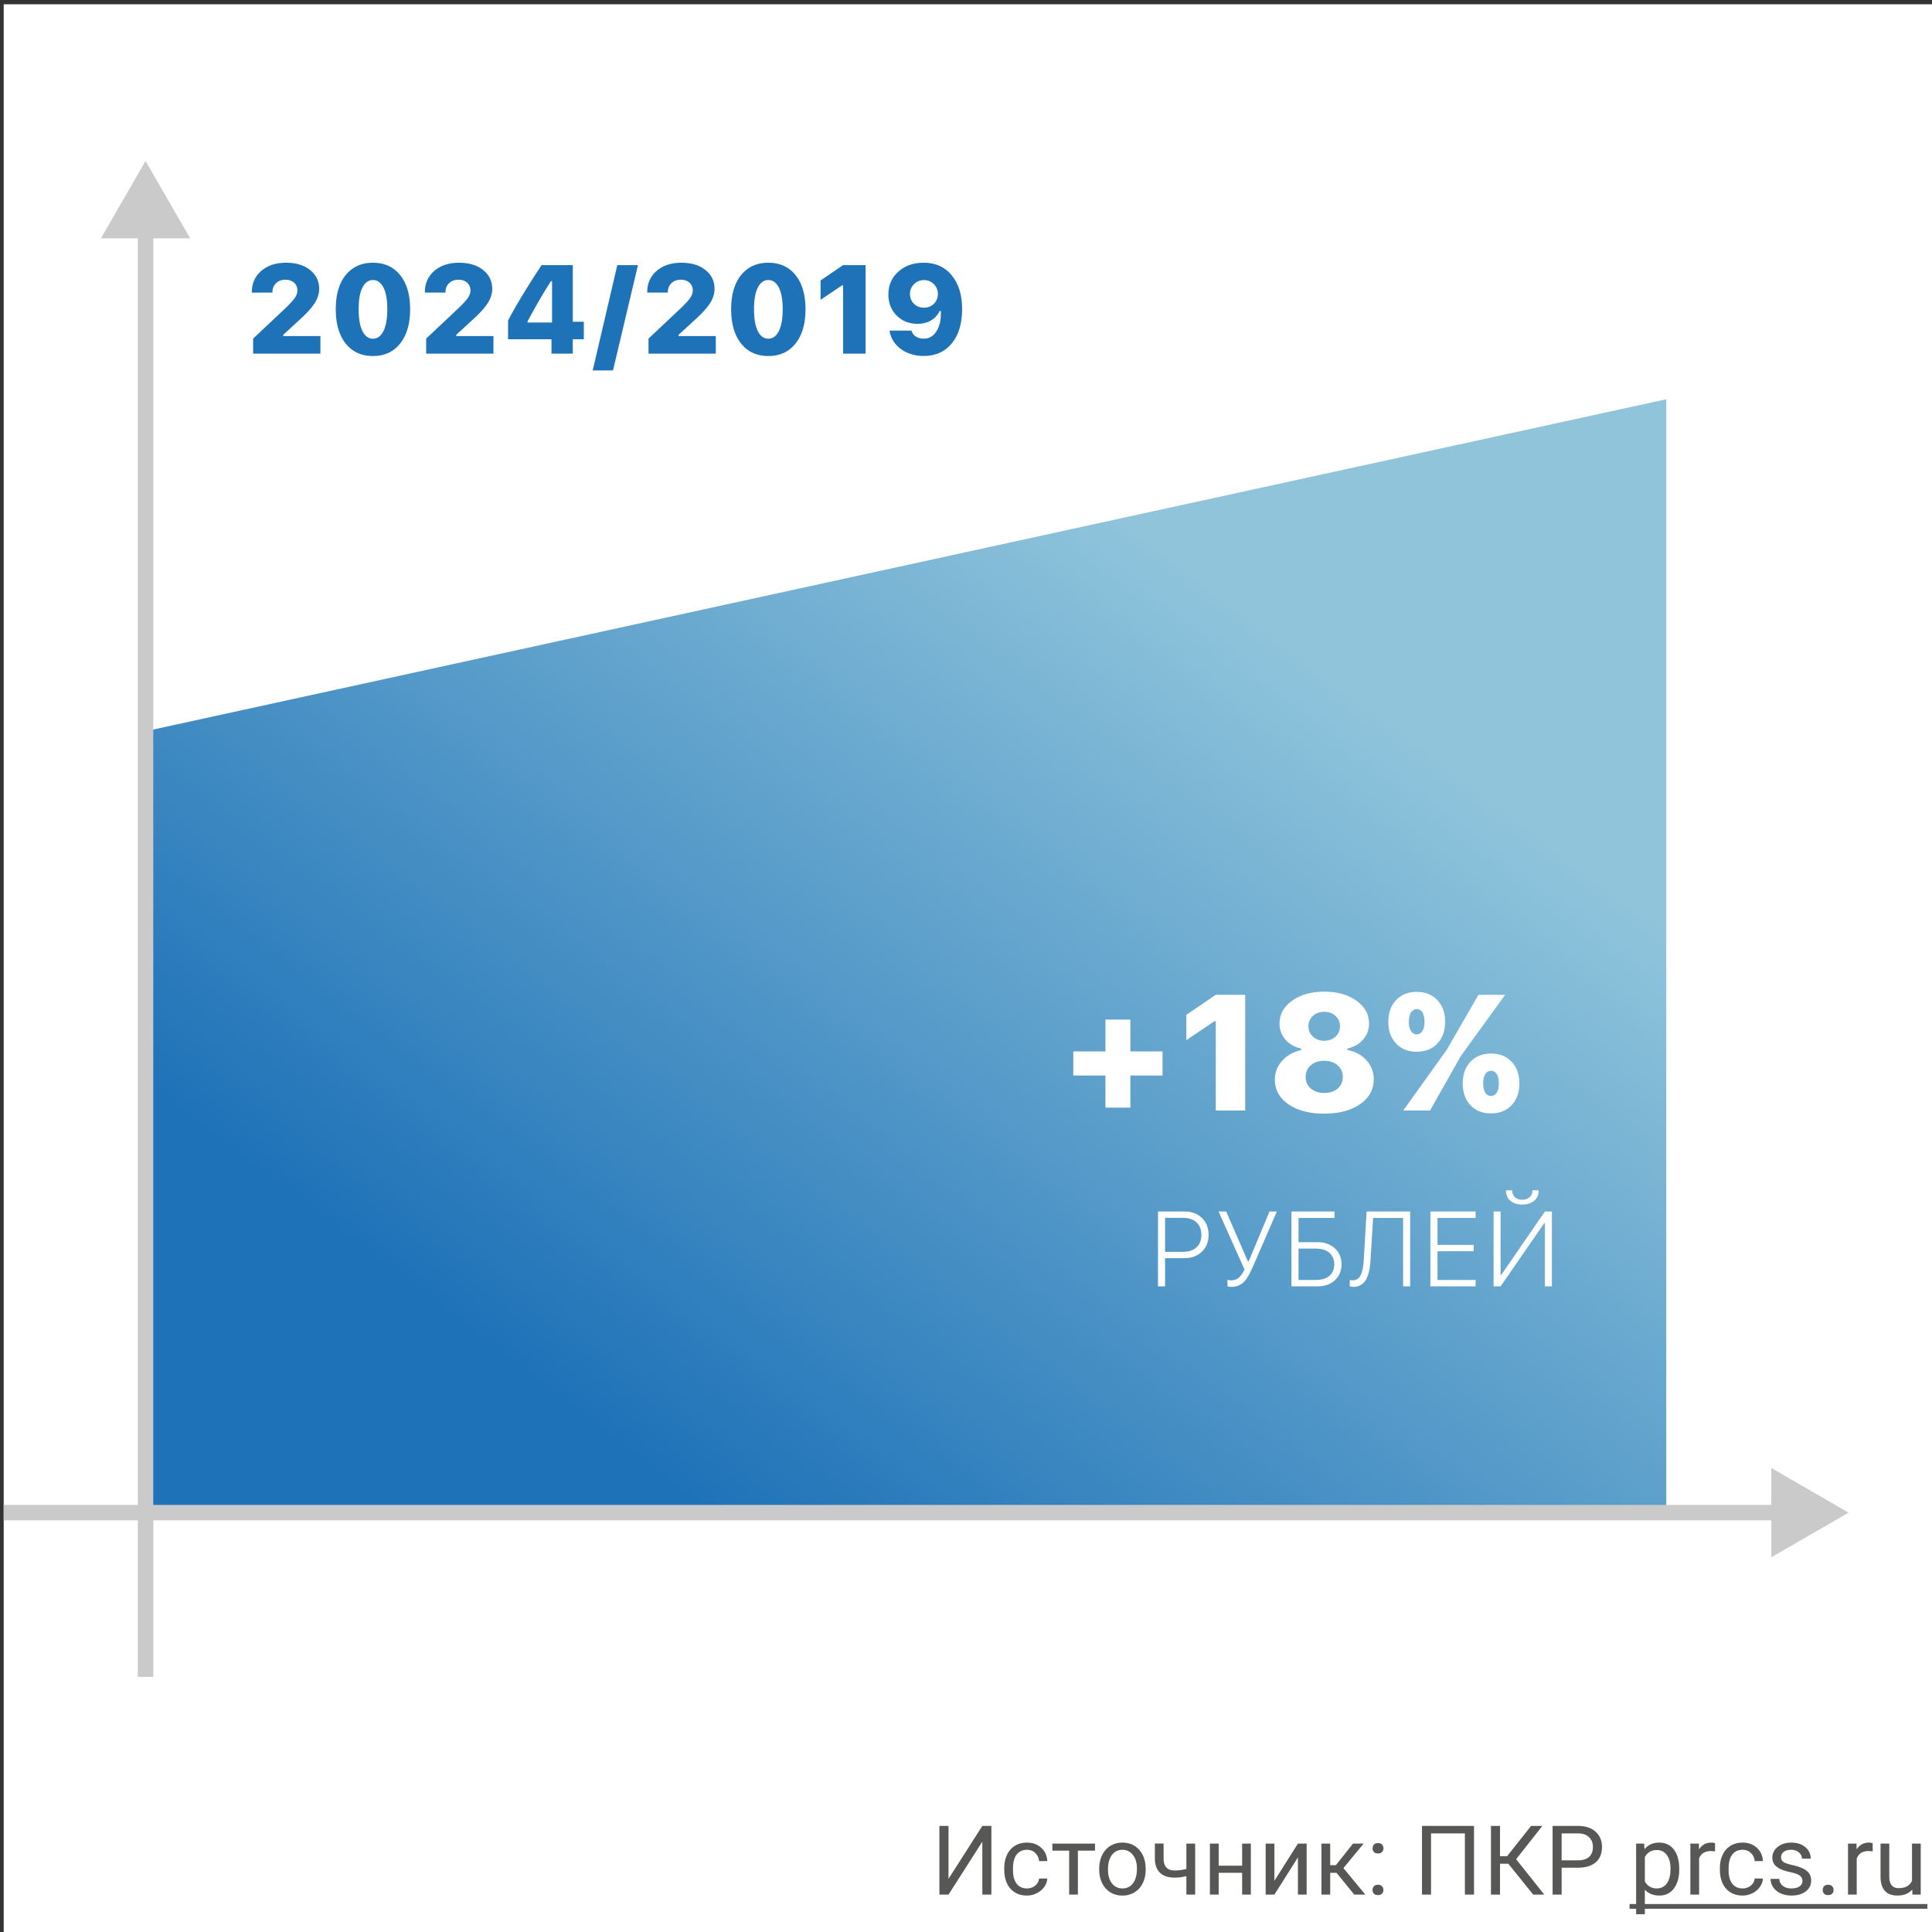
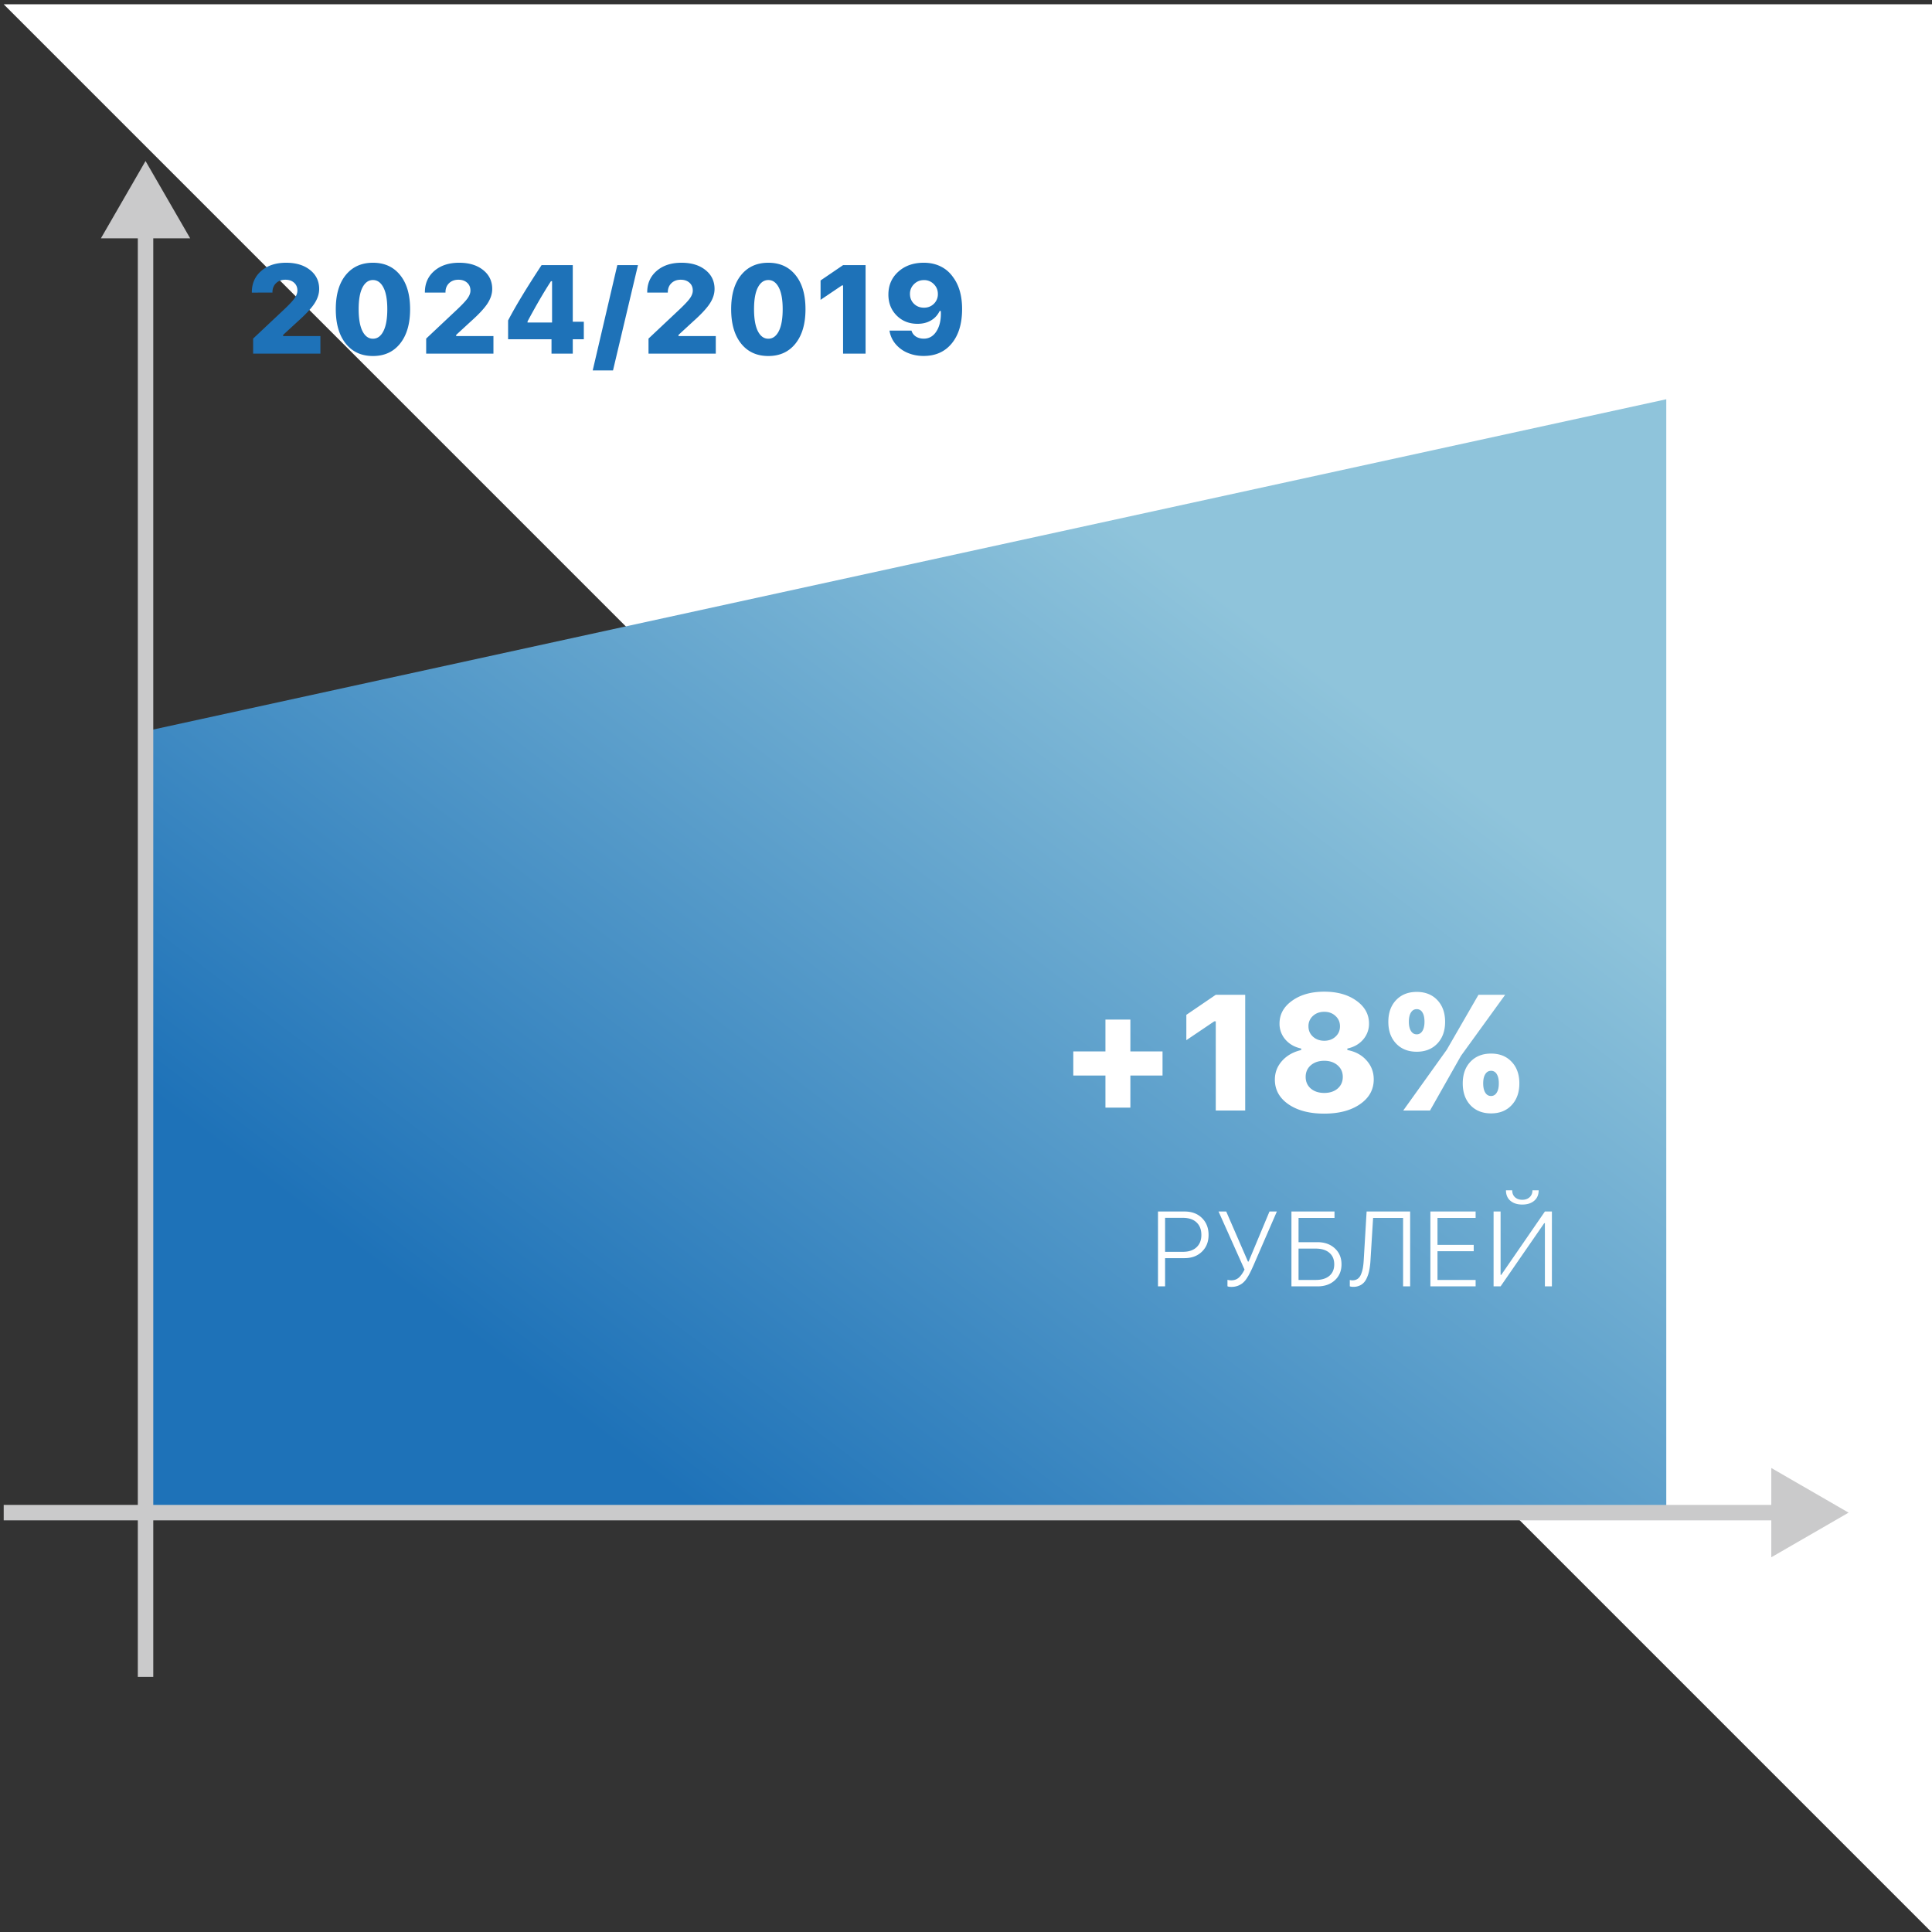
<svg xmlns="http://www.w3.org/2000/svg" viewBox="0 0 200 200" fill="none">
  <rect x="0" y="0" width="200" height="200" fill="#333333" stroke="none" />
  <g clip-path="url(#a)">
-     <path fill="#fff" d="M.383.445h200v200h-200z" />
+     <path fill="#fff" d="M.383.445h200v200z" />
    <path fill="url(#b)" d="M172.492 156.588V41.331L14.568 75.804v80.784h157.924Z" />
    <path fill="#CACACB" fill-rule="evenodd" d="m183.365 151.967 8.003 4.621-8.003 4.62v-3.82H.383a.8.8 0 1 1 0-1.601h182.982v-3.82Z" clip-rule="evenodd" />
    <path fill="#CACACB" fill-rule="evenodd" d="m10.446 24.672 4.62-8.003 4.621 8.003h-3.82V173.59h-1.6V24.672h-3.82Z" clip-rule="evenodd" />
-     <path fill="#575756" d="M101.69 189.019h.938v7.11h-.938v-5.479l-3.5 5.479h-.943v-7.11h.942v5.479l3.501-5.479ZM106.314 195.489c.323 0 .604-.098.845-.293a1.03 1.03 0 0 0 .401-.732h.854c-.016.302-.12.591-.312.864s-.45.492-.772.654a2.2 2.2 0 0 1-1.016.244c-.719 0-1.292-.239-1.718-.717-.423-.482-.635-1.14-.635-1.973v-.151c0-.515.094-.972.283-1.372.189-.401.459-.712.811-.933.355-.221.773-.332 1.255-.332.592 0 1.084.177 1.474.532.394.355.604.816.63 1.382h-.854a1.233 1.233 0 0 0-.391-.84 1.196 1.196 0 0 0-.859-.332c-.459 0-.816.166-1.07.498-.25.329-.376.806-.376 1.431v.171c0 .608.126 1.077.376 1.406.251.329.609.493 1.074.493ZM113.355 191.578h-1.772v4.551h-.903v-4.551h-1.739v-.732h4.414v.732ZM113.79 193.438c0-.517.101-.983.303-1.396.205-.414.488-.733.849-.957.365-.225.78-.337 1.246-.337.719 0 1.3.249 1.743.747.446.498.669 1.16.669 1.987v.064c0 .514-.1.976-.298 1.386a2.231 2.231 0 0 1-.845.953 2.334 2.334 0 0 1-1.26.341c-.716 0-1.297-.249-1.743-.747-.443-.498-.664-1.157-.664-1.977v-.064Zm.908.108c0 .586.135 1.056.406 1.411a1.31 1.31 0 0 0 1.093.532 1.3 1.3 0 0 0 1.094-.537c.27-.361.405-.866.405-1.514 0-.579-.138-1.048-.415-1.406a1.303 1.303 0 0 0-1.093-.542c-.446 0-.806.177-1.08.532-.273.355-.41.863-.41 1.524ZM123.722 196.129h-.909v-1.914a4.796 4.796 0 0 1-1.22.156c-.661 0-1.166-.169-1.514-.508-.345-.338-.521-.82-.527-1.445v-1.577h.903v1.606c.016.788.396 1.182 1.138 1.182.416 0 .823-.052 1.22-.156v-2.627h.909v5.283ZM129.488 196.129h-.903v-2.256h-2.427v2.256h-.908v-5.283h.908v2.29h2.427v-2.29h.903v5.283ZM134.361 190.846h.904v5.283h-.904v-3.853l-2.436 3.853h-.904v-5.283h.904v3.857l2.436-3.857ZM138.36 193.878h-.659v2.251h-.908v-5.283h.908v2.236h.591l1.777-2.236h1.094l-2.09 2.539 2.266 2.744h-1.148l-1.831-2.251ZM142.086 195.655c0-.156.046-.286.137-.391.094-.104.234-.156.42-.156.185 0 .325.052.419.156a.55.55 0 0 1 .147.391c0 .15-.049.275-.147.376-.094.101-.234.151-.419.151-.186 0-.326-.05-.42-.151a.54.54 0 0 1-.137-.376Zm.005-4.311c0-.157.045-.287.137-.391.094-.104.234-.156.419-.156.186 0 .326.052.42.156a.547.547 0 0 1 .147.391.52.52 0 0 1-.147.376c-.094.1-.234.151-.42.151-.185 0-.325-.051-.419-.151a.538.538 0 0 1-.137-.376ZM152.589 196.129h-.943v-6.338h-3.505v6.338h-.938v-7.11h5.386v7.11ZM156.144 192.935h-.865v3.194h-.937v-7.11h.937v3.135h.733l2.485-3.135h1.167l-2.715 3.448 2.915 3.662h-1.147l-2.573-3.194ZM161.661 193.346v2.783h-.937v-7.11h2.622c.778 0 1.386.199 1.826.596.443.397.664.923.664 1.577 0 .69-.217 1.223-.649 1.597-.43.371-1.047.557-1.851.557h-1.675Zm0-.767h1.685c.501 0 .885-.117 1.152-.352.267-.237.4-.579.4-1.025 0-.423-.133-.762-.4-1.016s-.633-.385-1.099-.395h-1.738v2.788ZM173.834 193.546c0 .804-.184 1.452-.552 1.943-.368.492-.866.737-1.494.737-.641 0-1.146-.203-1.514-.61v2.544h-.903v-7.314h.825l.044.585c.368-.455.879-.683 1.533-.683.635 0 1.137.239 1.504.718.371.478.557 1.144.557 1.997v.083Zm-.903-.103c0-.595-.127-1.066-.381-1.411s-.602-.518-1.045-.518c-.547 0-.957.243-1.231.728v2.524c.271.482.684.723 1.241.723.433 0 .776-.171 1.03-.513.257-.345.386-.856.386-1.533ZM177.54 191.656a2.687 2.687 0 0 0-.444-.034c-.593 0-.995.252-1.206.757v3.75h-.904v-5.283h.879l.015.61c.296-.472.716-.708 1.26-.708.175 0 .309.023.4.068v.84ZM180.396 195.489c.323 0 .604-.098.845-.293a1.03 1.03 0 0 0 .401-.732h.854c-.016.302-.12.591-.312.864s-.45.492-.772.654a2.2 2.2 0 0 1-1.016.244c-.719 0-1.292-.239-1.718-.717-.423-.482-.635-1.14-.635-1.973v-.151c0-.515.094-.972.283-1.372.189-.401.459-.712.811-.933.355-.221.773-.332 1.255-.332.592 0 1.084.177 1.474.532.394.355.604.816.63 1.382h-.854a1.233 1.233 0 0 0-.391-.84 1.196 1.196 0 0 0-.859-.332c-.459 0-.816.166-1.07.498-.25.329-.376.806-.376 1.431v.171c0 .608.126 1.077.376 1.406.251.329.609.493 1.074.493ZM186.588 194.727a.657.657 0 0 0-.278-.566c-.183-.137-.503-.254-.962-.352-.456-.097-.819-.214-1.089-.351-.267-.137-.466-.3-.596-.488a1.18 1.18 0 0 1-.19-.674c0-.433.182-.799.547-1.099.367-.299.836-.449 1.406-.449.599 0 1.084.155 1.455.464.374.309.561.705.561 1.186h-.908c0-.247-.106-.46-.317-.639-.209-.179-.472-.269-.791-.269-.329 0-.586.072-.772.215a.676.676 0 0 0-.278.561c0 .219.086.383.259.494.172.11.483.216.932.317.453.101.819.221 1.099.361.28.14.487.31.62.508.137.195.205.435.205.718 0 .472-.189.851-.566 1.138-.378.283-.868.424-1.47.424-.423 0-.797-.074-1.123-.224a1.86 1.86 0 0 1-.767-.625 1.535 1.535 0 0 1-.273-.874h.903a.945.945 0 0 0 .362.722c.228.176.527.264.898.264.342 0 .615-.068.82-.205.209-.14.313-.325.313-.557ZM188.688 195.655c0-.156.045-.286.136-.391.095-.104.235-.156.42-.156.186 0 .326.052.42.156a.55.55 0 0 1 .147.391c0 .15-.049.275-.147.376-.094.101-.234.151-.42.151-.185 0-.325-.05-.42-.151a.54.54 0 0 1-.136-.376ZM193.858 191.656a2.67 2.67 0 0 0-.444-.034c-.592 0-.994.252-1.206.757v3.75h-.903v-5.283h.879l.014.61c.296-.472.716-.708 1.26-.708a.93.93 0 0 1 .4.068v.84ZM197.955 195.606c-.351.414-.867.62-1.548.62-.563 0-.993-.162-1.289-.488-.293-.329-.441-.814-.444-1.455v-3.437h.903v3.413c0 .8.326 1.201.977 1.201.69 0 1.149-.257 1.377-.772v-3.842h.903v5.283h-.859l-.02-.523Z" />
-     <path fill="#575756" d="M168.688 197.105h30.834v.489h-30.834v-.489Z" />
    <path fill="#1E72B8" d="M95.616 36.848c-.605 0-1.164-.11-1.676-.33a3.26 3.26 0 0 1-1.25-.927 2.801 2.801 0 0 1-.61-1.365h2.279c.072.254.222.457.45.61.233.148.506.222.82.222.562 0 1.007-.265 1.332-.794.33-.533.474-1.223.432-2.07h-.121c-.207.428-.51.756-.907.985-.394.228-.855.342-1.384.342-.868 0-1.587-.285-2.158-.857-.572-.575-.857-1.297-.857-2.164 0-.965.343-1.756 1.028-2.374.686-.618 1.564-.927 2.634-.927.648 0 1.23.127 1.746.381s.944.622 1.282 1.105c.627.837.94 1.94.94 3.307 0 1.502-.356 2.687-1.067 3.554-.71.868-1.682 1.302-2.913 1.302Zm.031-4.996c.41 0 .754-.135 1.029-.406a1.36 1.36 0 0 0 .412-1.01c0-.406-.14-.746-.419-1.021a1.377 1.377 0 0 0-1.022-.42c-.406 0-.749.14-1.028.42a1.37 1.37 0 0 0-.419 1.015c0 .406.138.745.413 1.016.275.27.62.406 1.034.406ZM87.275 36.606v-7.058h-.12l-2.21 1.492v-2.006l2.33-1.587h2.33v9.16h-2.33ZM79.537 36.854c-1.193 0-2.133-.43-2.818-1.289-.686-.859-1.029-2.046-1.029-3.56 0-1.507.343-2.684 1.029-3.53.69-.85 1.629-1.276 2.818-1.276 1.19 0 2.127.425 2.812 1.276.69.846 1.035 2.025 1.035 3.536 0 1.506-.345 2.691-1.035 3.554-.685.86-1.623 1.289-2.812 1.289Zm-1.085-2.577c.266.525.628.787 1.085.787.457 0 .819-.262 1.086-.787.266-.525.4-1.282.4-2.273 0-.981-.134-1.728-.4-2.24-.267-.517-.629-.775-1.086-.775-.457 0-.819.258-1.085.775-.263.512-.394 1.259-.394 2.24 0 .99.131 1.748.394 2.273ZM67 30.252c0-.91.326-1.646.978-2.209.652-.562 1.509-.844 2.57-.844 1.025 0 1.85.25 2.476.75.63.499.946 1.154.946 1.967 0 .508-.167 1.016-.501 1.523-.335.504-.908 1.118-1.72 1.841l-1.511 1.39v.121h3.86v1.815h-6.964v-1.555l2.894-2.723c.669-.618 1.117-1.079 1.346-1.384.229-.304.343-.592.343-.863 0-.338-.114-.61-.343-.813-.228-.207-.531-.31-.908-.31-.393 0-.715.12-.965.361-.245.242-.368.55-.368.927v.045h-2.132v-.039ZM63.459 38.346h-2.102l2.546-10.9h2.139l-2.584 10.9ZM57.092 36.606v-1.485h-4.494v-1.949c.778-1.49 1.934-3.398 3.465-5.725h3.231v5.859h1.143v1.815h-1.143v1.485h-2.202Zm-2.482-3.332v.114h2.539V29.11h-.114c-.745 1.147-1.553 2.535-2.425 4.164ZM43.984 30.252c0-.91.326-1.646.977-2.209.652-.562 1.51-.844 2.571-.844 1.024 0 1.85.25 2.476.75.63.499.946 1.154.946 1.967 0 .508-.168 1.016-.502 1.523-.334.504-.908 1.118-1.72 1.841l-1.51 1.39v.121h3.859v1.815h-6.964v-1.555l2.895-2.723c.668-.618 1.117-1.079 1.345-1.384.229-.304.343-.592.343-.863 0-.338-.114-.61-.343-.813-.228-.207-.53-.31-.907-.31-.394 0-.716.12-.965.361-.246.242-.368.55-.368.927v.045h-2.133v-.039ZM38.607 36.854c-1.193 0-2.132-.43-2.818-1.289-.686-.859-1.028-2.046-1.028-3.56 0-1.507.342-2.684 1.028-3.53.69-.85 1.63-1.276 2.818-1.276 1.19 0 2.127.425 2.812 1.276.69.846 1.035 2.025 1.035 3.536 0 1.506-.345 2.691-1.035 3.554-.685.86-1.622 1.289-2.812 1.289Zm-1.085-2.577c.267.525.628.787 1.085.787.458 0 .82-.262 1.086-.787.267-.525.4-1.282.4-2.273 0-.981-.134-1.728-.4-2.24-.267-.517-.628-.775-1.086-.775-.457 0-.818.258-1.085.775-.262.512-.394 1.259-.394 2.24 0 .99.132 1.748.394 2.273ZM26.07 30.252c0-.91.327-1.646.978-2.209.652-.562 1.509-.844 2.571-.844 1.024 0 1.85.25 2.476.75.63.499.946 1.154.946 1.967 0 .508-.168 1.016-.502 1.523-.334.504-.908 1.118-1.72 1.841l-1.51 1.39v.121h3.858v1.815h-6.963v-1.555l2.895-2.723c.668-.618 1.117-1.079 1.345-1.384.229-.304.343-.592.343-.863 0-.338-.114-.61-.343-.813-.228-.207-.53-.31-.907-.31-.394 0-.715.12-.965.361-.246.242-.368.55-.368.927v.045H26.07v-.039Z" />
    <path fill="#fff" d="M154.353 113.457c.249 0 .446-.116.589-.349.144-.232.216-.55.216-.954 0-.415-.072-.736-.216-.963a.653.653 0 0 0-.589-.341c-.255 0-.454.117-.598.349-.144.227-.215.545-.215.955 0 .404.071.722.215.954.144.233.343.349.598.349Zm2.125.954c-.531.565-1.24.847-2.125.847s-1.596-.282-2.133-.847c-.532-.57-.797-1.322-.797-2.257 0-.936.265-1.683.797-2.242.537-.564 1.248-.846 2.133-.846s1.594.282 2.125.846c.537.559.805 1.306.805 2.242 0 .935-.268 1.687-.805 2.257Zm-7.686-6.383c-.537.565-1.248.847-2.134.847-.885 0-1.596-.282-2.133-.847-.537-.564-.805-1.314-.805-2.249 0-.936.268-1.685.805-2.25.537-.564 1.248-.847 2.133-.847.891 0 1.602.283 2.134.847.536.565.805 1.314.805 2.25 0 .935-.269 1.685-.805 2.249Zm-.756 6.931h-2.772l4.499-6.283 3.287-5.695h2.764l-4.574 6.317-3.204 5.661Zm-1.378-7.885c.249 0 .446-.117.59-.349.143-.233.215-.551.215-.955 0-.415-.072-.736-.215-.963a.657.657 0 0 0-.59-.34c-.254 0-.454.116-.597.349-.144.227-.216.545-.216.954 0 .404.072.722.216.955.143.232.343.349.597.349ZM137.079 115.283c-1.527 0-2.761-.324-3.702-.971-.935-.648-1.403-1.497-1.403-2.549 0-.736.246-1.38.739-1.934.498-.559 1.159-.935 1.984-1.129v-.157c-.675-.144-1.218-.451-1.627-.922a2.465 2.465 0 0 1-.614-1.66c0-.957.434-1.746 1.303-2.365.869-.626 1.978-.938 3.328-.938 1.351 0 2.46.312 3.329.938.869.619 1.303 1.408 1.303 2.365a2.47 2.47 0 0 1-.614 1.66c-.41.471-.952.778-1.627.922v.157c.819.15 1.478.504 1.976 1.063.503.553.755 1.212.755 1.976 0 1.057-.473 1.912-1.419 2.565-.941.653-2.178.979-3.711.979Zm-1.386-2.598c.36.304.824.456 1.394.456s1.032-.152 1.387-.456c.354-.31.531-.711.531-1.204 0-.492-.18-.893-.54-1.203-.354-.31-.813-.465-1.378-.465-.57 0-1.034.155-1.394.465-.354.31-.531.711-.531 1.203 0 .493.177.894.531 1.204Zm.224-5.371c.31.282.7.424 1.17.424.471 0 .858-.142 1.163-.424.309-.282.464-.639.464-1.071 0-.431-.155-.788-.464-1.07-.305-.288-.692-.432-1.163-.432-.476 0-.868.144-1.178.432a1.394 1.394 0 0 0-.457 1.07c0 .432.155.789.465 1.071ZM125.856 114.959v-9.23h-.157l-2.889 1.95v-2.623l3.046-2.075h3.047v11.978h-3.047ZM117.016 111.34v3.32h-2.581v-3.32h-3.329v-2.498h3.329v-3.296h2.581v3.296h3.329v2.498h-3.329ZM155.898 123.223h.645c0 .297.097.536.29.715.197.175.448.263.752.263.311 0 .564-.088.757-.263.197-.179.296-.418.296-.715h.644c0 .459-.154.818-.462 1.08-.308.261-.719.392-1.235.392-.512 0-.922-.131-1.23-.392-.304-.262-.457-.621-.457-1.08Zm4.029 9.942v-6.542h-.07l-4.517 6.542h-.725v-7.75h.725v6.558h.07l4.517-6.558h.725v7.75h-.725ZM152.756 132.499v.666h-4.683v-7.75h4.683v.666h-3.947v2.787h3.749v.655h-3.749v2.976h3.947ZM145.978 133.165h-.73v-7.084h-3.105l-.268 4.345a7.448 7.448 0 0 1-.146 1.155 3.35 3.35 0 0 1-.311.864 1.4 1.4 0 0 1-.543.575 1.552 1.552 0 0 1-.794.193c-.126 0-.242-.017-.35-.053v-.661a.875.875 0 0 0 .29.038.873.873 0 0 0 .527-.156c.147-.104.261-.258.344-.462a3.13 3.13 0 0 0 .193-.666c.043-.244.073-.532.091-.865l.296-4.973h4.506v7.75ZM138.179 129.228c.462.423.693.974.693 1.654 0 .681-.231 1.232-.693 1.655-.458.419-1.056.628-1.794.628h-2.696v-7.75h4.458v.666h-3.722v2.508h1.955c.738 0 1.337.213 1.799.639Zm-3.754 3.271h1.788c.598 0 1.066-.141 1.402-.424.337-.287.505-.684.505-1.193 0-.508-.168-.906-.505-1.192-.336-.29-.804-.435-1.402-.435h-1.788v3.244ZM127.469 133.219c-.182 0-.317-.022-.403-.065v-.666c.129.033.264.049.403.049.301 0 .557-.092.768-.274.212-.186.41-.466.596-.838l-2.69-6.01h.795l2.25 5.183h.064l2.165-5.183h.763l-2.433 5.607c-.133.301-.251.551-.355.752-.1.2-.218.401-.354.602a2.125 2.125 0 0 1-.425.467 1.886 1.886 0 0 1-.505.274 1.912 1.912 0 0 1-.639.102ZM119.875 125.415h2.755c.741 0 1.339.223 1.794.671.458.448.687 1.033.687 1.756 0 .713-.231 1.291-.693 1.735-.461.444-1.061.666-1.799.666h-2.009v2.922h-.735v-7.75Zm.735.655v3.518h1.843c.598 0 1.065-.154 1.401-.462.341-.312.511-.739.511-1.284 0-.558-.169-.993-.505-1.305-.333-.311-.802-.467-1.407-.467h-1.843Z" />
  </g>
  <defs>
    <linearGradient id="b" x1="81.747" x2="146.958" y1="163.409" y2="77.281" gradientUnits="userSpaceOnUse">
      <stop stop-color="#1E72B8" />
      <stop offset="1" stop-color="#8FC4DB" />
    </linearGradient>
    <clipPath id="a">
      <path fill="#fff" d="M.383.445h200v200h-200z" />
    </clipPath>
  </defs>
</svg>